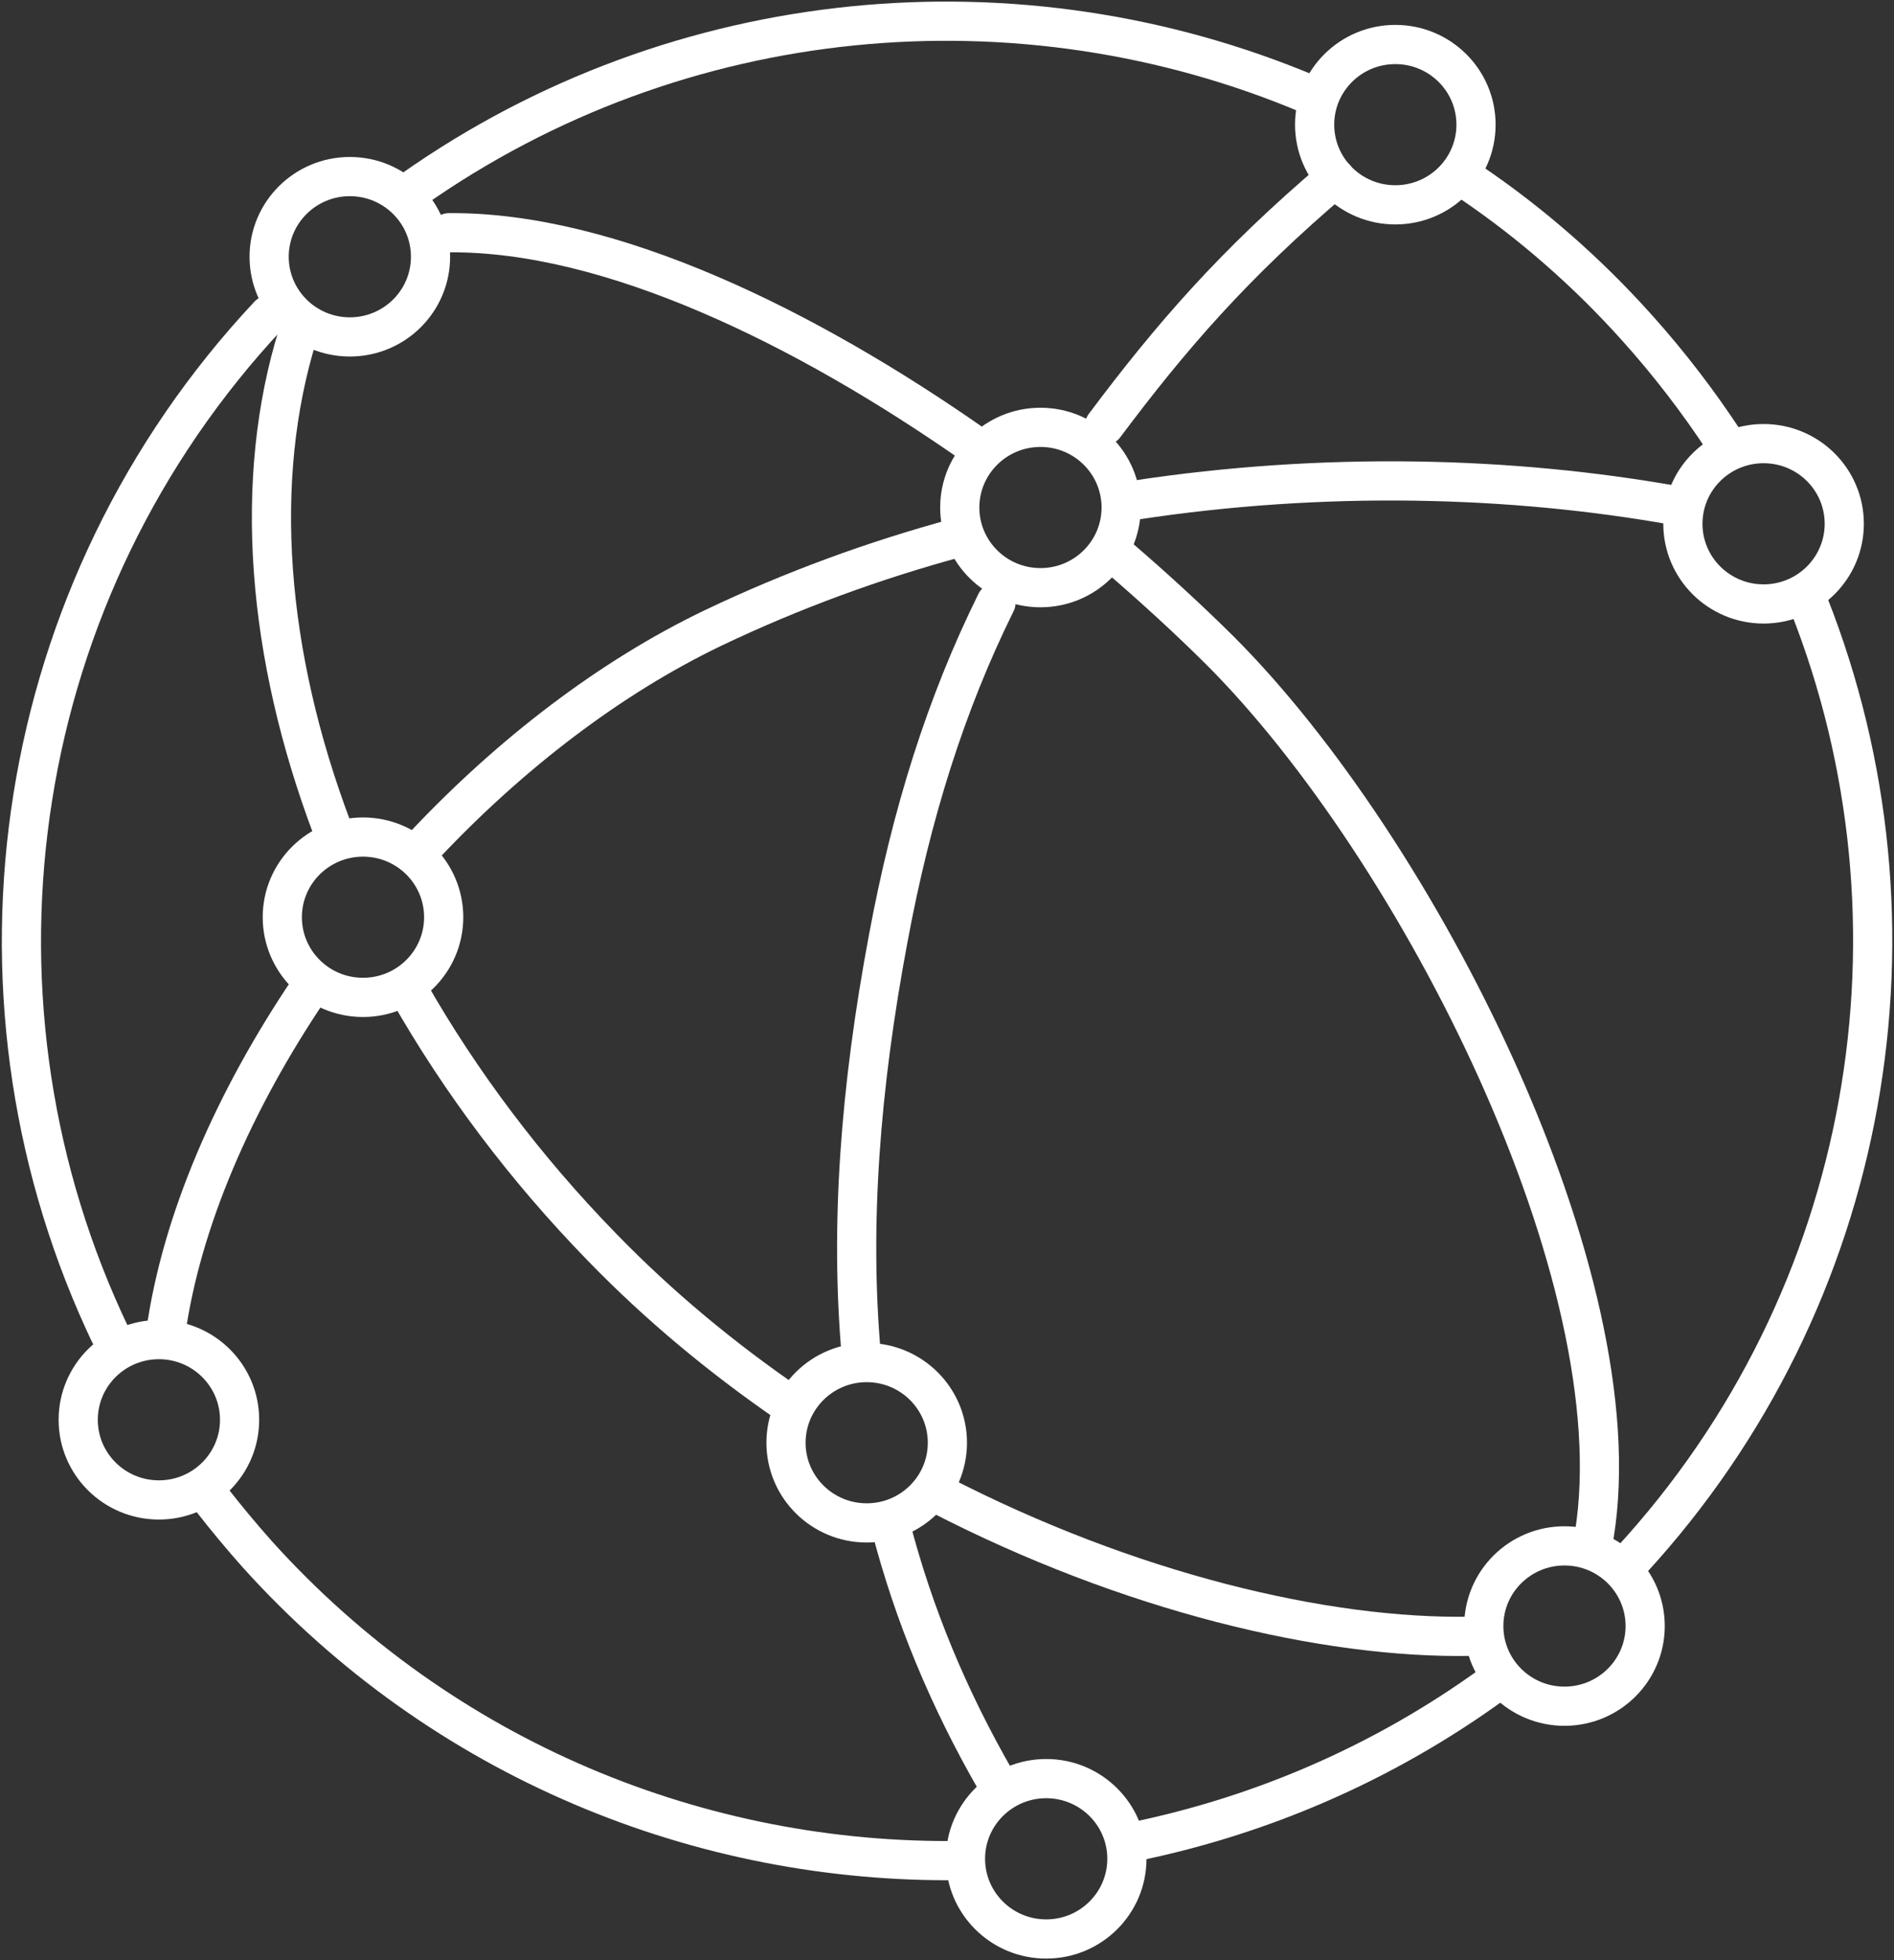
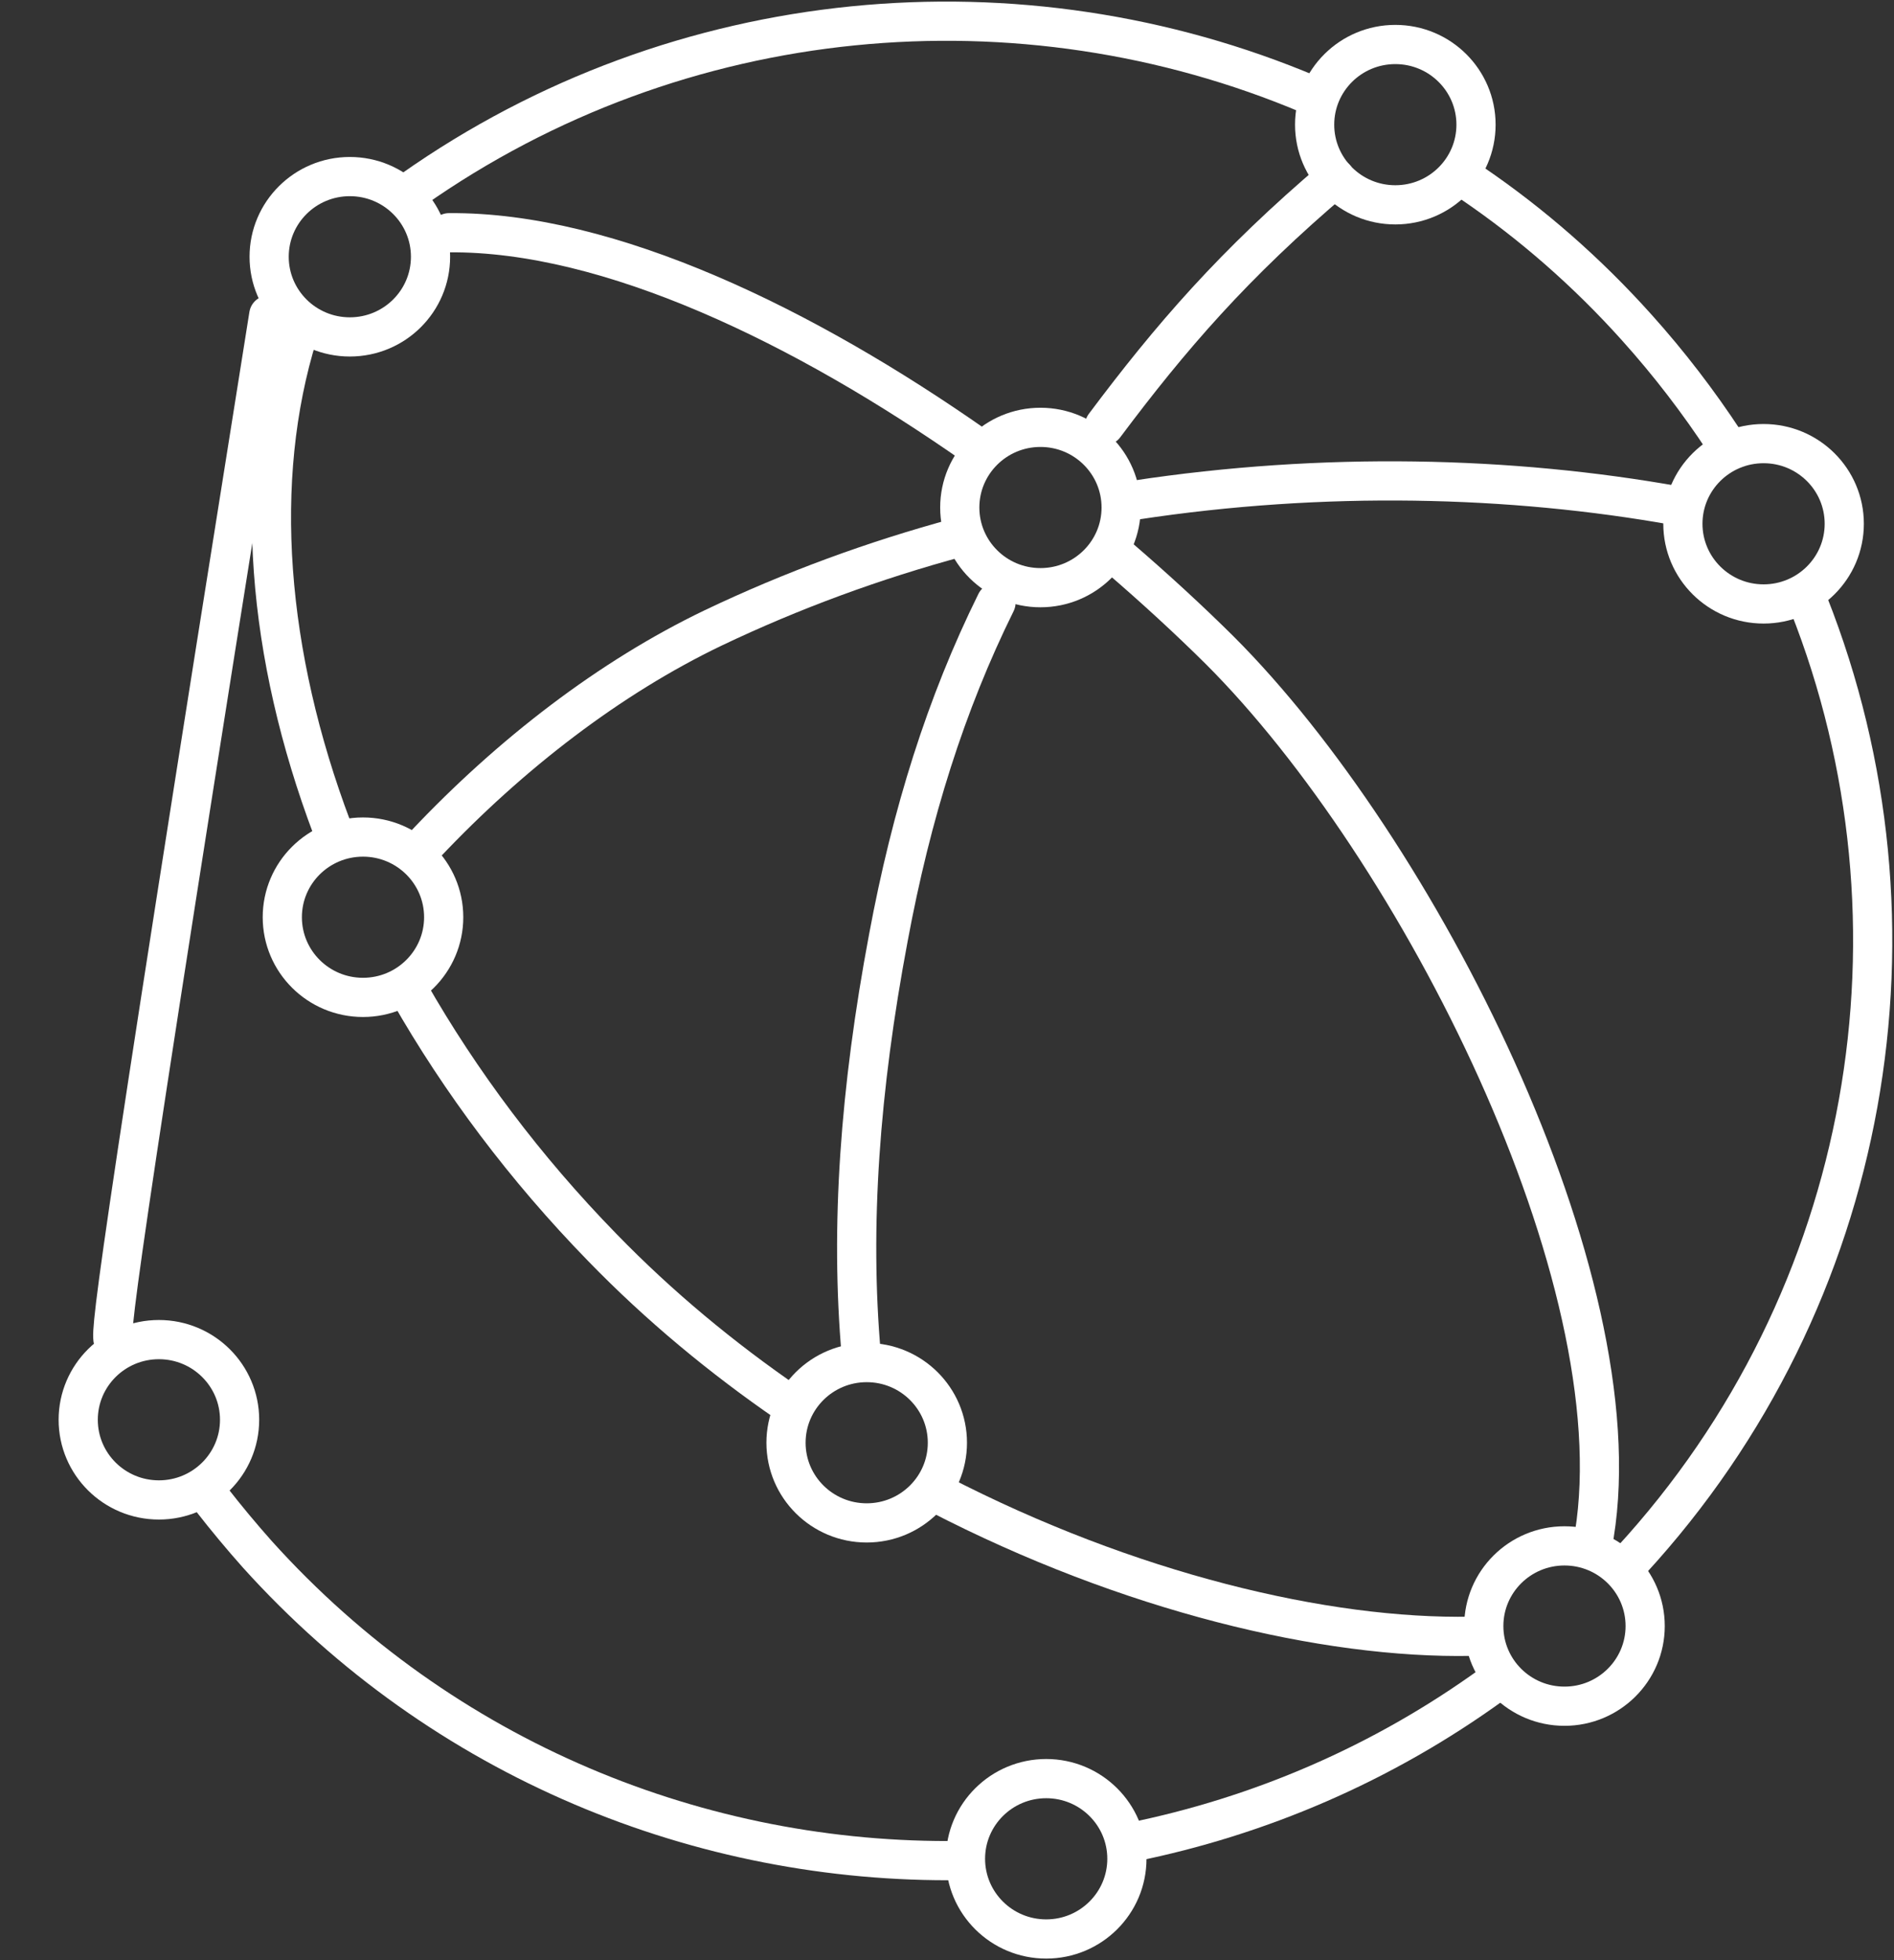
<svg xmlns="http://www.w3.org/2000/svg" width="58" height="60" viewBox="0 0 58 60" fill="none">
  <rect x="0" y="0" width="58" height="60" fill="#333333" stroke="none" />
  <g clip-path="url(#clip0_4343_15532)">
    <path d="M55.388 18.486C59.264 28.281 57.359 39.719 49.945 47.773" stroke="white" stroke-width="1.2" stroke-linecap="round" stroke-linejoin="round" />
    <path d="M45.102 5.622C46.909 6.854 48.596 8.324 50.12 10.022C51.121 11.135 52.014 12.303 52.809 13.514" stroke="white" stroke-width="1.2" stroke-linecap="round" stroke-linejoin="round" />
    <path d="M12.641 5.805C20.816 0.054 31.256 -0.843 40.106 2.897" stroke="white" stroke-width="1.2" stroke-linecap="round" stroke-linejoin="round" />
    <path d="M34.246 17.048C35.367 18.011 36.412 18.973 37.349 19.902C43.423 25.967 50.096 39.113 48.822 46.983" stroke="white" stroke-width="1.2" stroke-linecap="round" stroke-linejoin="round" />
    <path d="M13.75 7.124C18.67 7.081 24.658 10 29.872 13.654" stroke="white" stroke-width="1.2" stroke-linecap="round" stroke-linejoin="round" />
    <path d="M34.77 15.308C40.528 14.432 46.265 14.573 51.338 15.481" stroke="white" stroke-width="1.2" stroke-linecap="round" stroke-linejoin="round" />
    <path d="M13.031 25.837C15.644 23.07 18.681 20.735 21.838 19.221C24.265 18.064 26.78 17.145 29.338 16.454" stroke="white" stroke-width="1.2" stroke-linecap="round" stroke-linejoin="round" />
-     <path d="M5.074 40.8C5.553 37.373 7.164 33.686 9.472 30.27" stroke="white" stroke-width="1.2" stroke-linecap="round" stroke-linejoin="round" />
    <path d="M33.824 13.027C35.849 10.324 37.776 8.086 40.889 5.448" stroke="white" stroke-width="1.2" stroke-linecap="round" stroke-linejoin="round" />
    <path d="M26.375 41.47C26.027 37.546 26.332 33.34 27.203 28.713C27.91 24.908 28.966 21.546 30.501 18.443" stroke="white" stroke-width="1.2" stroke-linecap="round" stroke-linejoin="round" />
-     <path d="M30.503 54.519C29.045 51.989 27.978 49.416 27.281 46.735" stroke="white" stroke-width="1.2" stroke-linecap="round" stroke-linejoin="round" />
    <path d="M28.738 45.73C34.551 48.735 40.582 50.173 45.067 50.086" stroke="white" stroke-width="1.2" stroke-linecap="round" stroke-linejoin="round" />
    <path d="M12.531 30.367C14.099 33.113 16.08 35.762 18.442 38.183C20.195 39.989 22.122 41.578 24.136 42.962" stroke="white" stroke-width="1.2" stroke-linecap="round" stroke-linejoin="round" />
    <path d="M9.124 10.227C7.73 14.703 8.166 20.043 10.169 25.351" stroke="white" stroke-width="1.2" stroke-linecap="round" stroke-linejoin="round" />
    <path d="M34.66 56.389C38.557 55.6 42.324 54 45.698 51.557" stroke="white" stroke-width="1.2" stroke-linecap="round" stroke-linejoin="round" />
    <path d="M6.477 45.892C6.923 46.465 7.391 47.027 7.881 47.578C13.574 53.892 21.488 57.059 29.402 56.951" stroke="white" stroke-width="1.2" stroke-linecap="round" stroke-linejoin="round" />
-     <path d="M8.23 9.643C0.338 18.065 -1.458 30.281 3.179 40.432C3.277 40.648 3.375 40.854 3.484 41.07" stroke="white" stroke-width="1.2" stroke-linecap="round" stroke-linejoin="round" />
+     <path d="M8.23 9.643C3.277 40.648 3.375 40.854 3.484 41.07" stroke="white" stroke-width="1.2" stroke-linecap="round" stroke-linejoin="round" />
    <path d="M4.866 45.913C6.23 45.913 7.337 44.815 7.337 43.459C7.337 42.104 6.23 41.005 4.866 41.005C3.501 41.005 2.395 42.104 2.395 43.459C2.395 44.815 3.501 45.913 4.866 45.913Z" stroke="white" stroke-width="1.2" stroke-linecap="round" stroke-linejoin="round" />
    <path d="M10.713 10.313C12.078 10.313 13.184 9.215 13.184 7.859C13.184 6.504 12.078 5.405 10.713 5.405C9.349 5.405 8.242 6.504 8.242 7.859C8.242 9.215 9.349 10.313 10.713 10.313Z" stroke="white" stroke-width="1.2" stroke-linecap="round" stroke-linejoin="round" />
    <path d="M11.116 30.53C12.48 30.53 13.587 29.431 13.587 28.076C13.587 26.72 12.48 25.622 11.116 25.622C9.751 25.622 8.645 26.72 8.645 28.076C8.645 29.431 9.751 30.53 11.116 30.53Z" stroke="white" stroke-width="1.2" stroke-linecap="round" stroke-linejoin="round" />
    <path d="M32.038 59.352C33.402 59.352 34.509 58.253 34.509 56.897C34.509 55.542 33.402 54.443 32.038 54.443C30.673 54.443 29.566 55.542 29.566 56.897C29.566 58.253 30.673 59.352 32.038 59.352Z" stroke="white" stroke-width="1.2" stroke-linecap="round" stroke-linejoin="round" />
    <path d="M47.909 52.227C49.273 52.227 50.38 51.128 50.38 49.773C50.38 48.418 49.273 47.319 47.909 47.319C46.544 47.319 45.438 48.418 45.438 49.773C45.438 51.128 46.544 52.227 47.909 52.227Z" stroke="white" stroke-width="1.2" stroke-linecap="round" stroke-linejoin="round" />
    <path d="M31.862 17.989C33.227 17.989 34.333 16.89 34.333 15.535C34.333 14.18 33.227 13.081 31.862 13.081C30.497 13.081 29.391 14.18 29.391 15.535C29.391 16.89 30.497 17.989 31.862 17.989Z" stroke="white" stroke-width="1.2" stroke-linecap="round" stroke-linejoin="round" />
    <path d="M42.729 6.27C44.094 6.27 45.2 5.172 45.2 3.816C45.2 2.461 44.094 1.362 42.729 1.362C41.364 1.362 40.258 2.461 40.258 3.816C40.258 5.172 41.364 6.27 42.729 6.27Z" stroke="white" stroke-width="1.2" stroke-linecap="round" stroke-linejoin="round" />
    <path d="M54.006 18.487C55.371 18.487 56.477 17.388 56.477 16.033C56.477 14.677 55.371 13.579 54.006 13.579C52.642 13.579 51.535 14.677 51.535 16.033C51.535 17.388 52.642 18.487 54.006 18.487Z" stroke="white" stroke-width="1.2" stroke-linecap="round" stroke-linejoin="round" />
    <path d="M26.541 46.616C27.906 46.616 29.012 45.517 29.012 44.162C29.012 42.807 27.906 41.708 26.541 41.708C25.177 41.708 24.07 42.807 24.07 44.162C24.07 45.517 25.177 46.616 26.541 46.616Z" stroke="white" stroke-width="1.2" stroke-linecap="round" stroke-linejoin="round" />
  </g>
  <defs>
    <clipPath id="clip0_4343_15532">
      <rect width="58" height="60" fill="white" />
    </clipPath>
  </defs>
</svg>